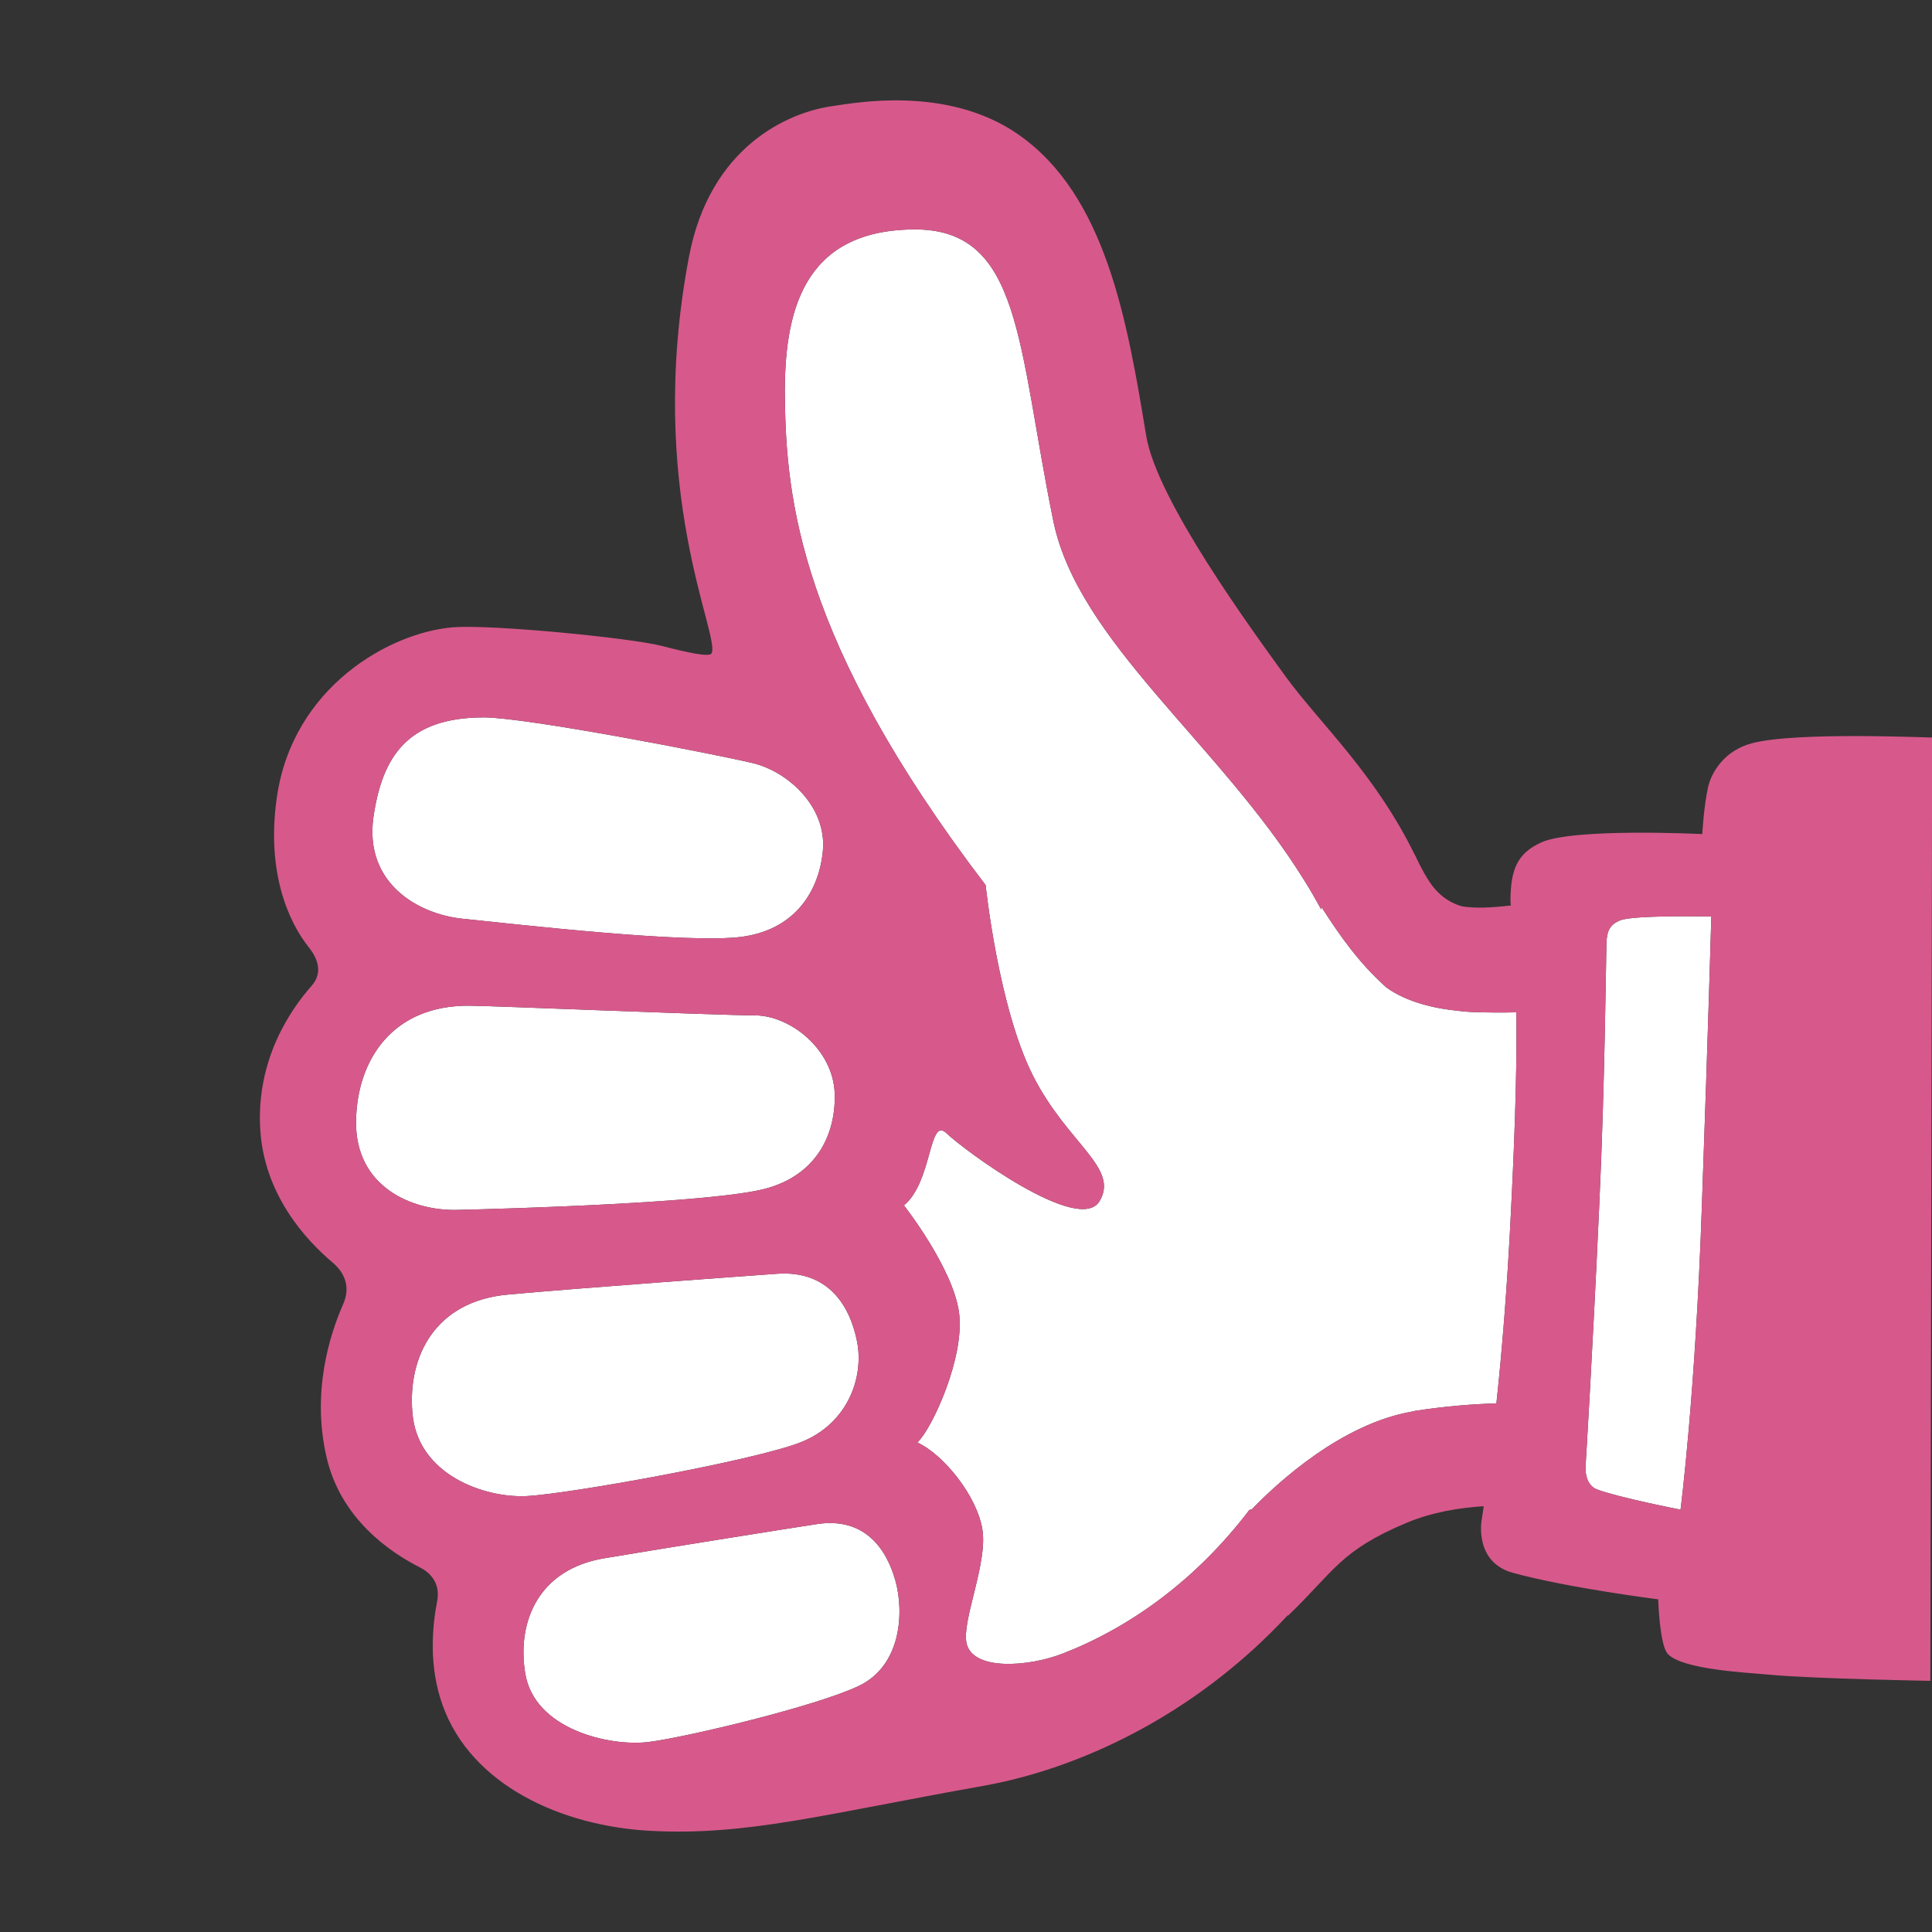
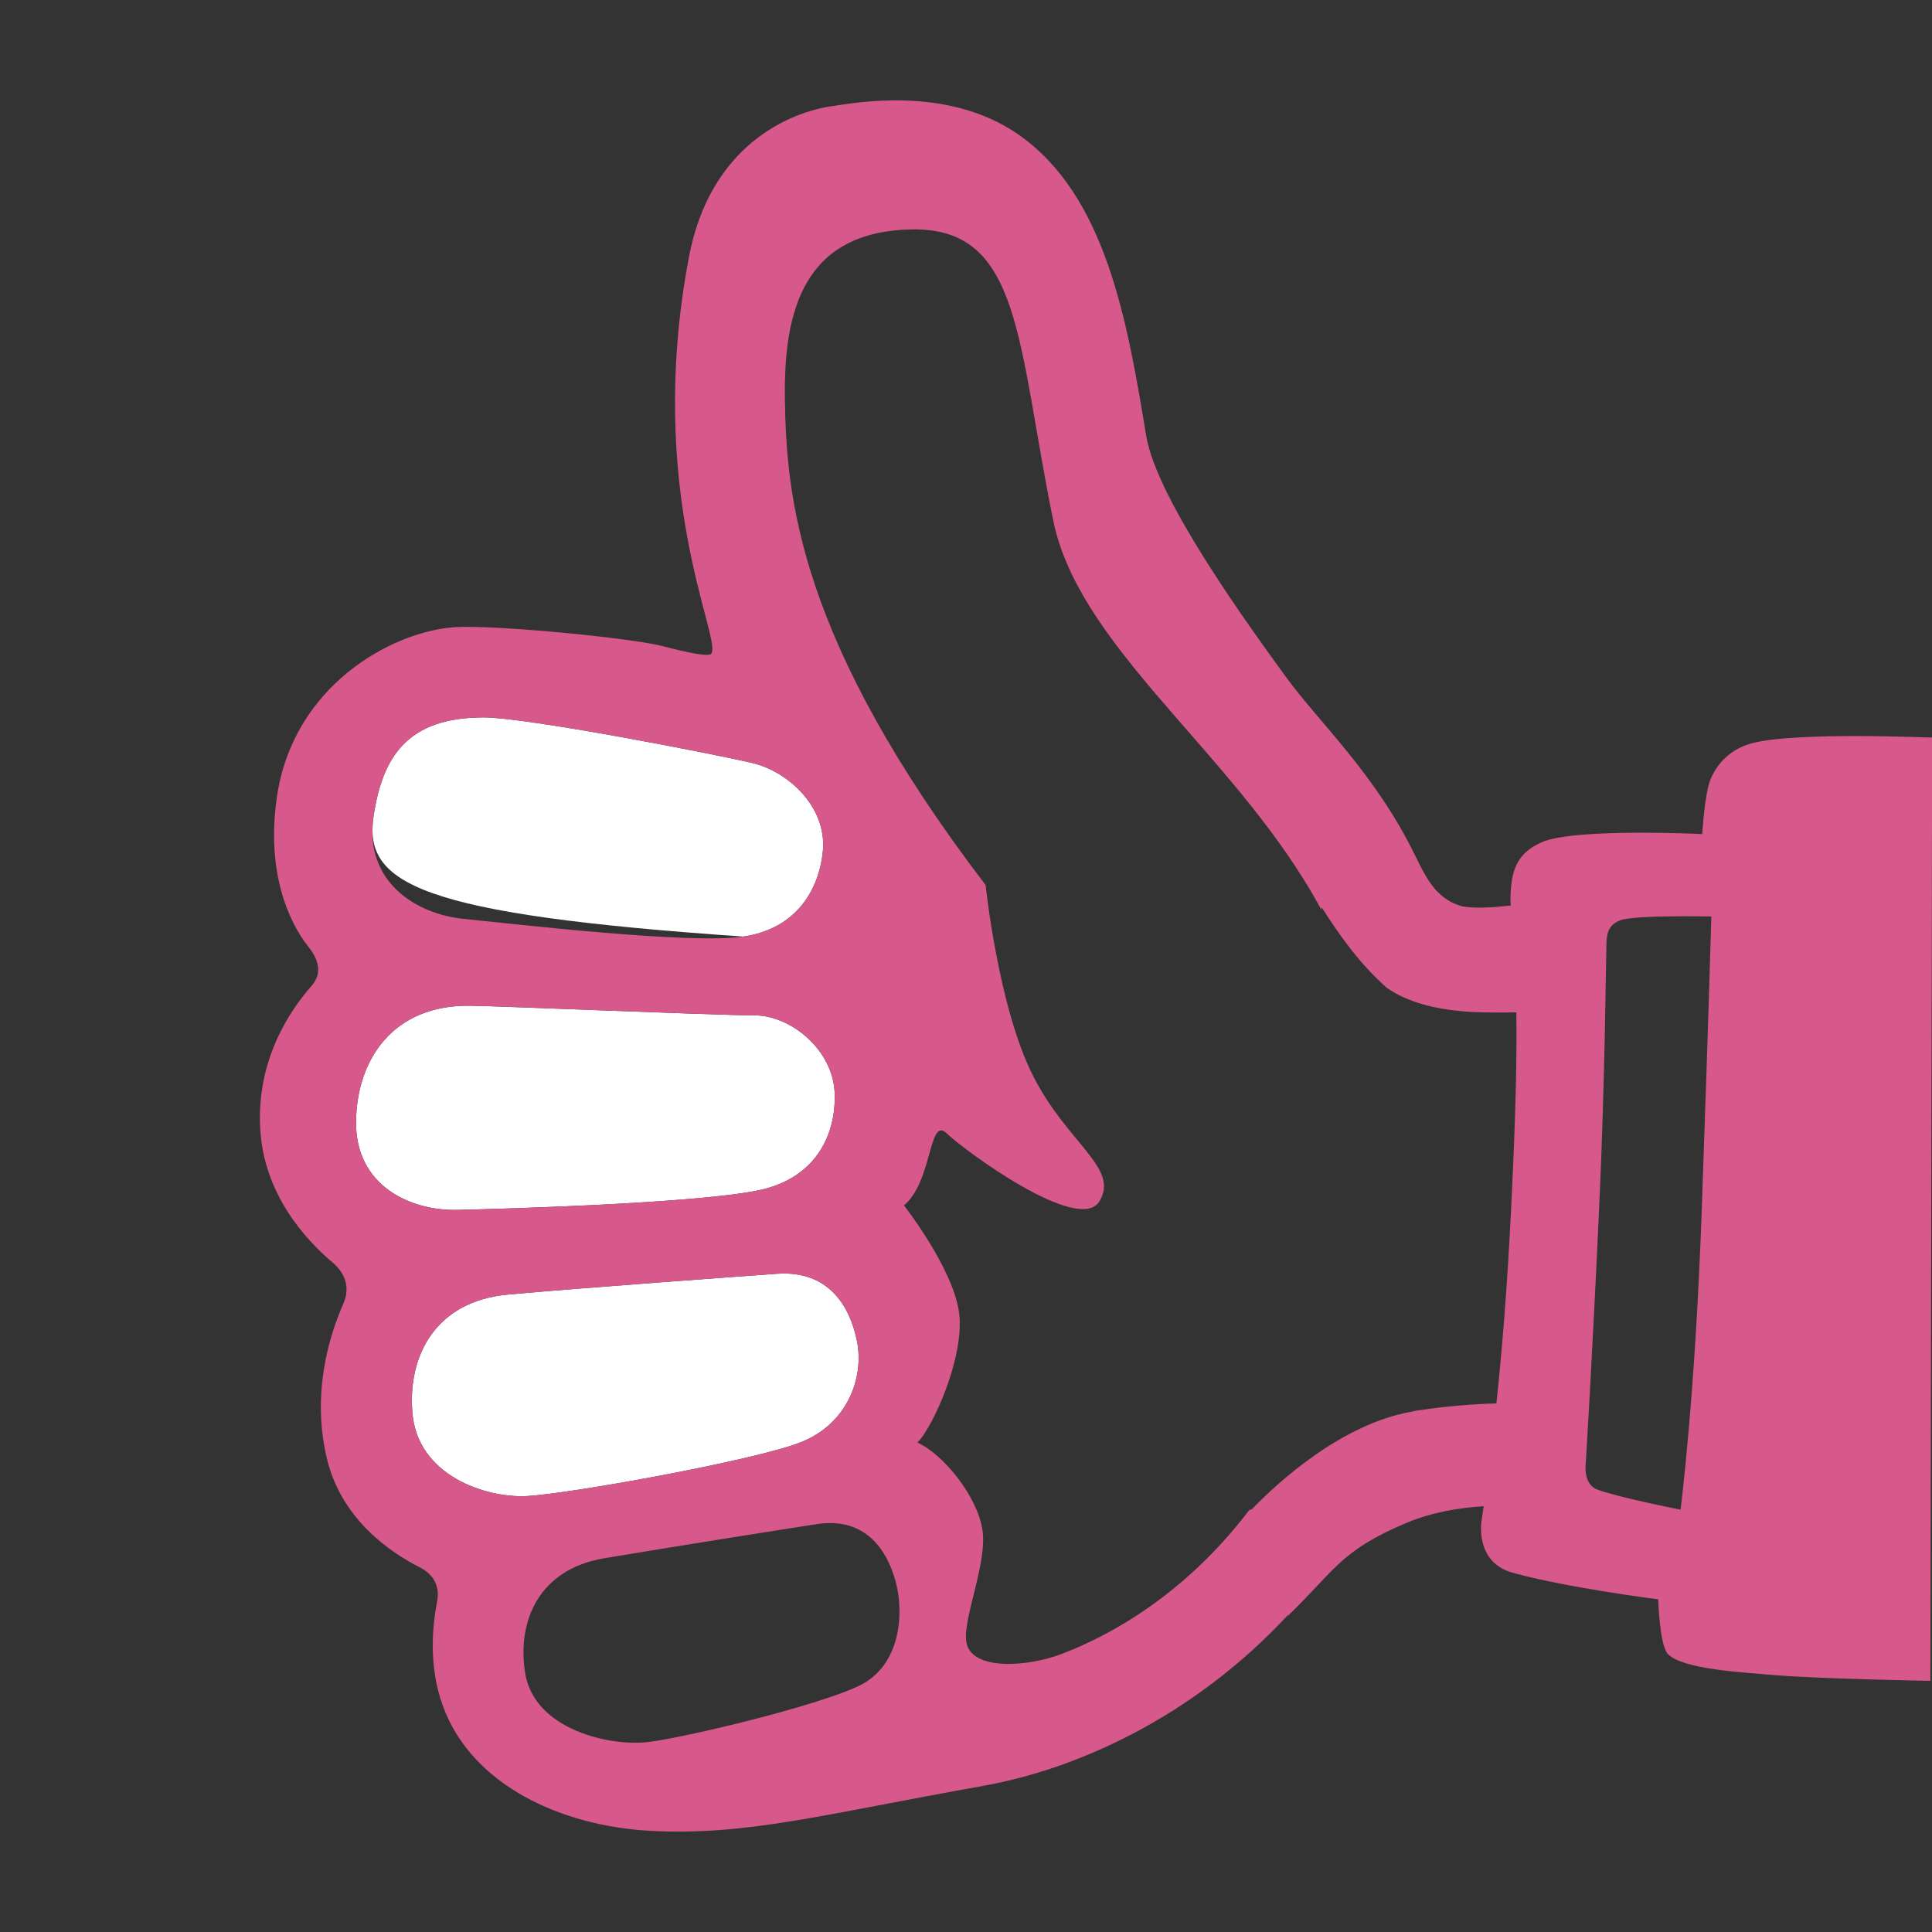
<svg xmlns="http://www.w3.org/2000/svg" version="1.1" id="レイヤー_1" x="0px" y="0px" width="128px" height="128px" viewBox="0 0 128 128" enable-background="new 0 0 128 128" xml:space="preserve">
  <rect x="0" y="0" width="128" height="128" fill="#333333" stroke="none" />
  <g>
-     <path fill="#FFFFFF" d="M24.74,54.14c0.58-3.96,2.21-6.61,7.31-6.61c2.79,0,15.08,2.38,17.83,3.03c2.32,0.56,4.89,2.88,4.64,5.78   c-0.23,2.57-1.73,5.19-5.27,5.71c-3.53,0.53-15.38-0.86-18.59-1.18C27.71,60.57,24.13,58.53,24.74,54.14z" />
+     <path fill="#FFFFFF" d="M24.74,54.14c0.58-3.96,2.21-6.61,7.31-6.61c2.79,0,15.08,2.38,17.83,3.03c2.32,0.56,4.89,2.88,4.64,5.78   c-0.23,2.57-1.73,5.19-5.27,5.71C27.71,60.57,24.13,58.53,24.74,54.14z" />
    <path fill="#FFFFFF" d="M23.59,74.21c0.08-4,2.42-7.63,7.54-7.58c1.85,0.02,16.47,0.64,18.86,0.64c2.39,0,5.21,2.27,5.31,5.17   c0.09,2.58-1.1,5.36-4.54,6.3c-3.44,0.95-17.26,1.35-20.48,1.42C27.31,80.23,23.49,78.64,23.59,74.21z" />
    <path fill="#FFFFFF" d="M27.32,93.57c-0.31-3.75,1.54-7.36,6.32-7.8s16.03-1.25,17.84-1.38c3.42-0.24,4.85,2.15,5.31,4.53   c0.45,2.38-0.65,5.44-3.78,6.65c-3.12,1.21-15.33,3.41-18.13,3.55C32.11,99.25,27.63,97.72,27.32,93.57z" />
-     <path fill="#FFFFFF" d="M56.89,111.7c-2.78,1.33-11.37,3.39-13.91,3.71c-2.55,0.32-7.61-0.81-8.19-4.59   c-0.54-3.41,0.9-6.85,5.24-7.58c4.35-0.73,12.47-2.02,14.13-2.27c3.11-0.46,4.58,1.63,5.17,3.78   C59.92,106.89,59.68,110.38,56.89,111.7z" />
-     <path fill="#FFFFFF" d="M70.44,109.54c-2.28,0.9-6.03,1.18-6.41-0.7c-0.3-1.5,1.4-5.25,1.06-7.48c-0.34-2.23-2.58-5-4.31-5.79   c0.98-0.93,3.15-5.65,2.76-8.6c-0.39-2.95-3.65-7.11-3.65-7.11c1.9-1.58,1.63-5.92,2.82-4.78c1.18,1.14,8.78,6.73,10.13,4.51   c1.35-2.22-2.12-3.8-4.41-8.34c-2.29-4.53-3.13-12.61-3.13-12.61C52.91,42.4,52.09,32.96,52,26.37c-0.07-5.7,1.19-11.08,8.48-11.17   c7.21-0.09,6.91,7.55,9.3,19.29c1.63,8,10.97,14.73,16.59,23.77c0.42,0.66,0.8,1.33,1.17,2l0.02-0.15c1.19,1.85,2.46,3.68,4.3,5.32   c1.39,0.99,3.25,1.4,4.83,1.55c0.27,0.03,0.57,0.06,0.83,0.07c1.06,0.04,2.08,0.04,2.94,0.02c0.04,2.87-0.03,6.79-0.35,13.11   c-0.25,5.14-0.61,9.45-0.97,12.8c-1.47,0.04-3.28,0.17-5.36,0.49c-0.08,0.01-0.15,0.03-0.22,0.05c-4.67,0.81-8.88,4.67-10.62,6.47   l-0.16,0.05v-0.01C79.19,104.75,74.8,107.84,70.44,109.54z" />
-     <path fill="#FFFFFF" d="M112.75,80.01c-0.43,12.48-1.41,20.01-1.41,20.01s-4.17-0.82-5.53-1.34c-0.95-0.36-0.75-1.75-0.75-1.75   s0.44-7.06,0.89-16.97c0.39-8.3,0.46-17.17,0.48-17.47c0.03-0.82,0.23-1.24,0.92-1.52c0.94-0.36,6.03-0.25,6.03-0.25   S113.19,67.6,112.75,80.01z" />
    <path fill="#D7598B" d="M116.04,49.25c-1.77,0.48-2.65,1.88-2.88,2.92c-0.28,1.25-0.38,3.09-0.38,3.09s-8.53-0.42-10.66,0.55   c-1.61,0.73-2.03,1.8-2.05,3.85c0,0.1,0.02,0.22,0.03,0.33c-1.33,0.15-2.35,0.2-3.22,0.06c-1.14-0.31-1.8-1.07-2.16-1.61   c-0.51-0.76-0.97-1.79-0.97-1.79h-0.01c-2.65-5.42-6.28-8.7-8.55-11.81c-2.27-3.13-8.55-11.71-9.25-15.96   c-1.26-7.64-2.67-15.95-8.5-19.99C62.7,5.61,56.49,6.85,55.21,7.02c-3,0.4-8.2,2.71-9.57,10.03c-2.93,15.5,2.13,25.1,1.5,26.24   c-0.14,0.26-1.58-0.05-3.27-0.49c-2.09-0.54-11.31-1.44-13.85-1.24c-4.15,0.33-10.63,3.92-11.68,11.28   c-0.69,4.81,0.7,8.14,2.11,9.91c0.75,0.94,0.85,1.82,0.19,2.57c-1.43,1.62-3.66,4.9-3.4,9.46c0.24,4.34,3,7.35,4.79,8.86   c0.89,0.75,1.17,1.72,0.71,2.75c-0.9,2.05-2.1,5.83-1.11,10.13c0.93,4.1,4.21,6.32,6.18,7.32c0.92,0.46,1.35,1.27,1.15,2.26   c-0.32,1.64-0.57,4.3,0.37,6.89c1.9,5.27,7.84,8,13.8,8.31c6.38,0.33,11.43-1.1,22-2.98c6.18-1.1,13.89-4.53,20.19-11.31l0.02,0.03   c3.09-2.98,3.45-4.3,7.85-6.15c1.7-0.71,3.51-1,5.11-1.1c-0.09,0.61-0.14,0.94-0.14,0.94s-0.5,2.76,2.06,3.47   c3.68,1.01,9.64,1.76,9.64,1.76s0.09,3.05,0.64,3.62c0.97,1.03,5.16,1.23,6.82,1.38c3.02,0.27,10.57,0.4,10.57,0.4l0.12-62.5   C128,48.89,119,48.45,116.04,49.25z M24.74,54.14c0.58-3.96,2.21-6.61,7.31-6.61c2.79,0,15.08,2.38,17.83,3.03   c2.32,0.56,4.89,2.88,4.64,5.78c-0.23,2.57-1.73,5.19-5.27,5.71c-3.53,0.53-15.38-0.86-18.59-1.18   C27.71,60.57,24.13,58.53,24.74,54.14z M23.59,74.21c0.08-4,2.42-7.63,7.54-7.58c1.85,0.02,16.47,0.64,18.86,0.64   c2.39,0,5.21,2.27,5.31,5.17c0.09,2.58-1.1,5.36-4.54,6.3c-3.44,0.95-17.26,1.35-20.48,1.42C27.31,80.23,23.49,78.64,23.59,74.21z    M27.32,93.57c-0.31-3.75,1.54-7.36,6.32-7.8s16.03-1.25,17.84-1.38c3.42-0.24,4.85,2.15,5.31,4.53c0.45,2.38-0.65,5.44-3.78,6.65   c-3.12,1.21-15.33,3.41-18.13,3.55C32.11,99.25,27.63,97.72,27.32,93.57z M56.89,111.7c-2.78,1.33-11.37,3.39-13.91,3.71   c-2.55,0.32-7.61-0.81-8.19-4.59c-0.54-3.41,0.9-6.85,5.24-7.58c4.35-0.73,12.47-2.02,14.13-2.27c3.11-0.46,4.58,1.63,5.17,3.78   C59.92,106.89,59.68,110.38,56.89,111.7z M70.44,109.54c-2.28,0.9-6.03,1.18-6.41-0.7c-0.3-1.5,1.4-5.25,1.06-7.48   c-0.34-2.23-2.58-5-4.31-5.79c0.98-0.93,3.15-5.65,2.76-8.6c-0.39-2.95-3.65-7.11-3.65-7.11c1.9-1.58,1.63-5.92,2.82-4.78   c1.18,1.14,8.78,6.73,10.13,4.51c1.35-2.22-2.12-3.8-4.41-8.34c-2.29-4.53-3.13-12.61-3.13-12.61C52.91,42.4,52.09,32.96,52,26.37   c-0.07-5.7,1.19-11.08,8.48-11.17c7.21-0.09,6.91,7.55,9.3,19.29c1.63,8,10.97,14.73,16.59,23.77c0.42,0.66,0.8,1.33,1.17,2   l0.02-0.15c1.19,1.85,2.46,3.68,4.3,5.32c1.39,0.99,3.25,1.4,4.83,1.55c0.27,0.03,0.57,0.06,0.83,0.07   c1.06,0.04,2.08,0.04,2.94,0.02c0.04,2.87-0.03,6.79-0.35,13.11c-0.25,5.14-0.61,9.45-0.97,12.8c-1.47,0.04-3.28,0.17-5.36,0.49   c-0.08,0.01-0.15,0.03-0.22,0.05c-4.67,0.81-8.88,4.67-10.62,6.47l-0.16,0.05v-0.01C79.19,104.75,74.8,107.84,70.44,109.54z    M112.75,80.01c-0.43,12.48-1.41,20.01-1.41,20.01s-4.17-0.82-5.53-1.34c-0.95-0.36-0.75-1.75-0.75-1.75s0.44-7.06,0.89-16.97   c0.39-8.3,0.46-17.17,0.48-17.47c0.03-0.82,0.23-1.24,0.92-1.52c0.94-0.36,6.03-0.25,6.03-0.25S113.19,67.6,112.75,80.01z" />
  </g>
</svg>